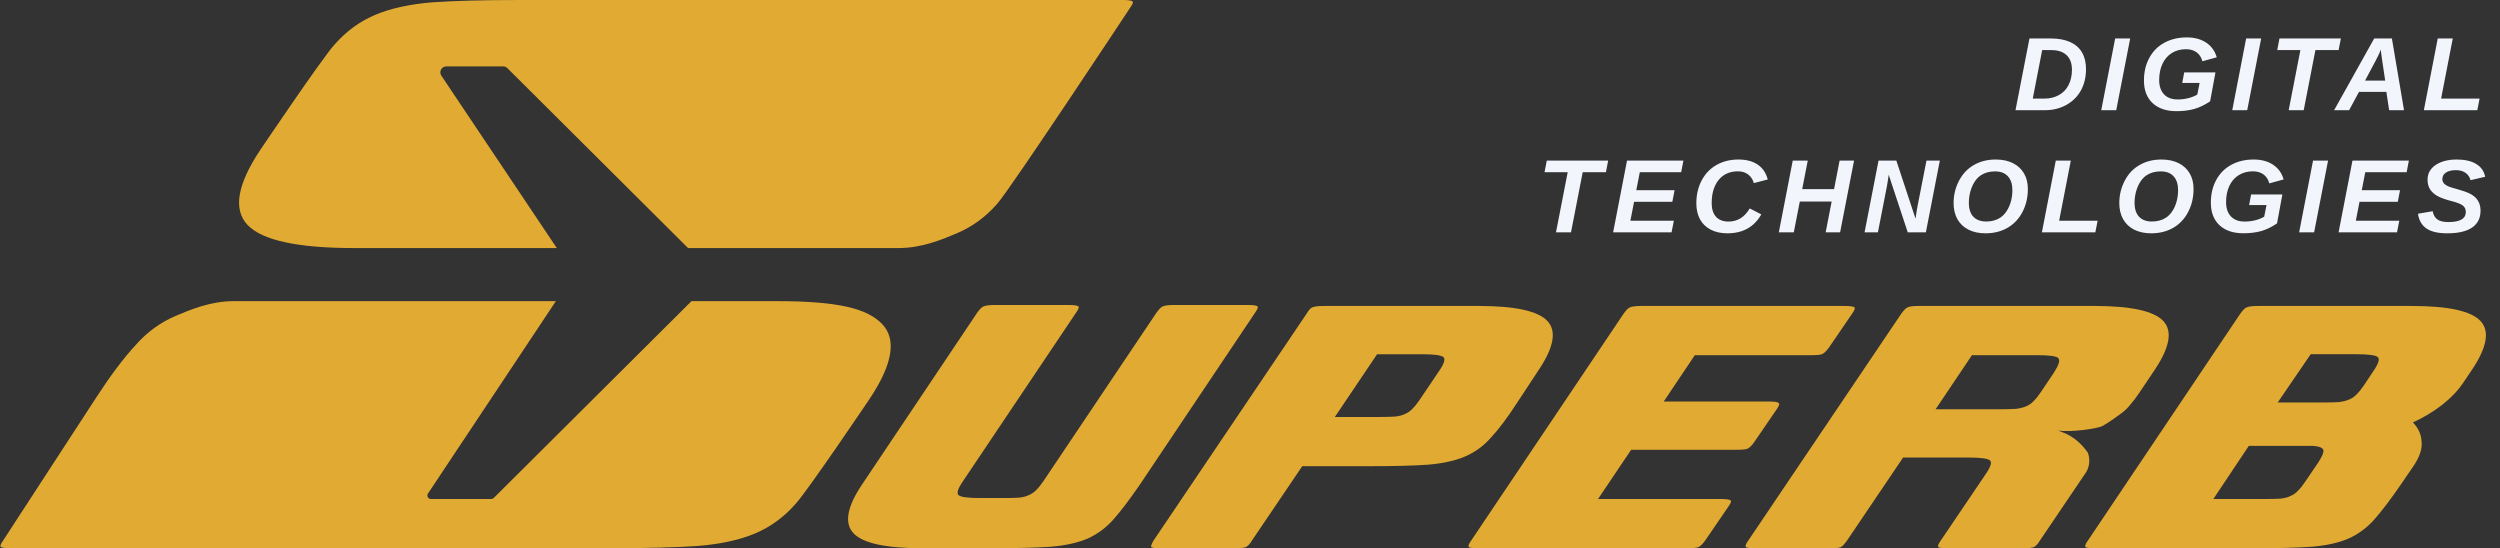
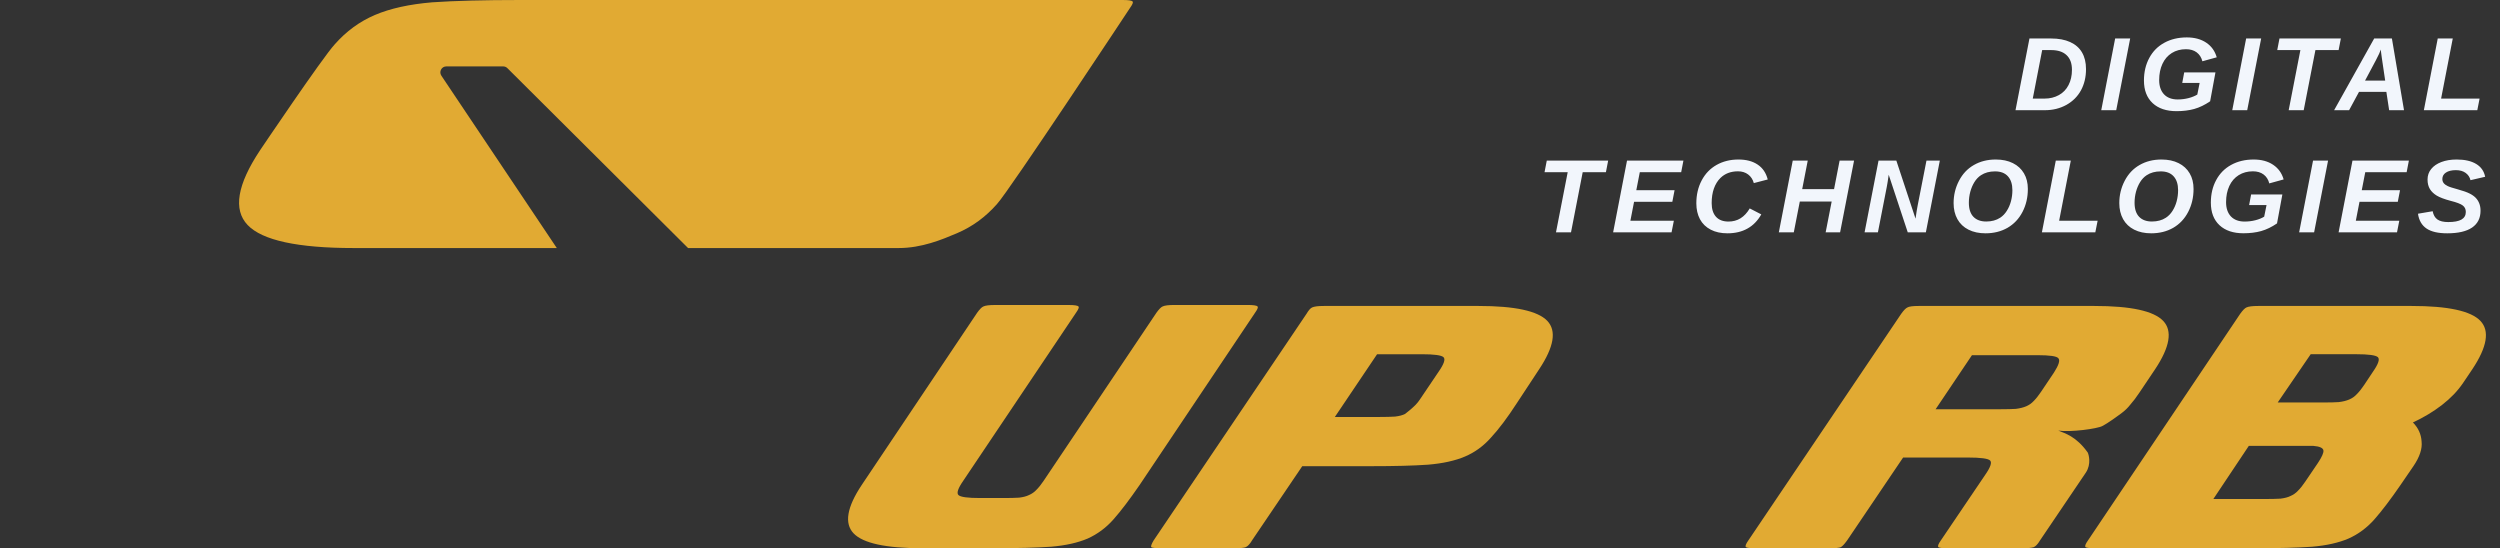
<svg xmlns="http://www.w3.org/2000/svg" width="114" height="25" viewBox="0 0 114 25" fill="none">
  <rect x="0" y="0" width="114" height="25" fill="#333333" stroke="none" />
  <path d="M42.051 24.999C40.398 24.999 39.356 24.773 38.925 24.322C38.493 23.87 38.615 23.137 39.291 22.12L44.557 14.263C44.67 14.105 44.764 14.009 44.839 13.976C44.932 13.93 45.111 13.908 45.374 13.908H48.727C48.99 13.908 49.141 13.93 49.178 13.976C49.216 14.009 49.178 14.105 49.065 14.264L43.931 21.913C43.687 22.264 43.611 22.484 43.706 22.575C43.8 22.666 44.129 22.71 44.693 22.71H45.765C46.047 22.71 46.282 22.705 46.47 22.693C46.658 22.671 46.808 22.631 46.922 22.574C47.053 22.518 47.166 22.439 47.26 22.337C47.373 22.224 47.486 22.082 47.598 21.913L52.732 14.263C52.845 14.104 52.939 14.009 53.014 13.975C53.108 13.929 53.287 13.907 53.55 13.907H56.892C57.155 13.907 57.305 13.929 57.343 13.975C57.381 14.009 57.343 14.104 57.23 14.263L51.964 22.119C51.513 22.774 51.119 23.294 50.781 23.677C50.443 24.061 50.048 24.355 49.598 24.558C49.147 24.75 48.594 24.874 47.936 24.93C47.279 24.976 46.406 24.998 45.317 24.998H42.05L42.051 24.999Z" fill="#E1AA33" />
-   <path d="M62.908 19.014C63.191 19.014 63.427 19.008 63.616 18.996C63.805 18.974 63.956 18.934 64.069 18.877C64.201 18.82 64.315 18.741 64.409 18.639C64.522 18.525 64.635 18.383 64.749 18.213L65.599 16.953C65.844 16.601 65.92 16.379 65.825 16.289C65.731 16.198 65.401 16.153 64.834 16.153H62.795L60.869 19.014H62.908H62.908ZM57.093 24.642C56.998 24.801 56.904 24.903 56.81 24.948C56.734 24.982 56.565 24.999 56.301 24.999H52.945C52.682 24.999 52.531 24.982 52.493 24.948C52.475 24.903 52.512 24.801 52.606 24.643L59.578 14.308C59.672 14.15 59.756 14.054 59.831 14.02C59.926 13.975 60.104 13.952 60.367 13.952H67.425C69.079 13.952 70.122 14.178 70.555 14.63C70.987 15.082 70.864 15.816 70.188 16.834L69.173 18.376C68.741 19.043 68.346 19.569 67.989 19.953C67.65 20.337 67.255 20.625 66.805 20.817C66.353 21.009 65.79 21.134 65.113 21.19C64.455 21.236 63.59 21.258 62.519 21.258H59.383L57.092 24.642H57.093Z" fill="#E1AA33" />
-   <path d="M78.467 22.755C78.731 22.755 78.882 22.778 78.92 22.823C78.958 22.857 78.92 22.953 78.807 23.112L77.76 24.642C77.647 24.801 77.543 24.903 77.449 24.948C77.374 24.982 77.204 24.999 76.94 24.999H67.429C67.166 24.999 67.015 24.982 66.978 24.948C66.94 24.903 66.978 24.801 67.09 24.643L74.034 14.308C74.146 14.15 74.24 14.054 74.316 14.02C74.41 13.975 74.588 13.952 74.852 13.952H84.113C84.377 13.952 84.528 13.975 84.566 14.02C84.603 14.054 84.566 14.15 84.453 14.309L83.406 15.84C83.293 15.999 83.189 16.1 83.095 16.146C83.02 16.18 82.85 16.197 82.586 16.197H77.283L75.866 18.309H80.659C80.918 18.309 81.066 18.332 81.102 18.376C81.158 18.41 81.13 18.504 81.019 18.66L79.993 20.16C79.883 20.316 79.781 20.416 79.689 20.46C79.615 20.494 79.448 20.51 79.19 20.51H74.38L72.87 22.755H78.467L78.467 22.755Z" fill="#E1AA33" />
+   <path d="M62.908 19.014C63.191 19.014 63.427 19.008 63.616 18.996C63.805 18.974 63.956 18.934 64.069 18.877C64.522 18.525 64.635 18.383 64.749 18.213L65.599 16.953C65.844 16.601 65.92 16.379 65.825 16.289C65.731 16.198 65.401 16.153 64.834 16.153H62.795L60.869 19.014H62.908H62.908ZM57.093 24.642C56.998 24.801 56.904 24.903 56.81 24.948C56.734 24.982 56.565 24.999 56.301 24.999H52.945C52.682 24.999 52.531 24.982 52.493 24.948C52.475 24.903 52.512 24.801 52.606 24.643L59.578 14.308C59.672 14.15 59.756 14.054 59.831 14.02C59.926 13.975 60.104 13.952 60.367 13.952H67.425C69.079 13.952 70.122 14.178 70.555 14.63C70.987 15.082 70.864 15.816 70.188 16.834L69.173 18.376C68.741 19.043 68.346 19.569 67.989 19.953C67.65 20.337 67.255 20.625 66.805 20.817C66.353 21.009 65.79 21.134 65.113 21.19C64.455 21.236 63.59 21.258 62.519 21.258H59.383L57.092 24.642H57.093Z" fill="#E1AA33" />
  <path d="M91.245 18.661C91.526 18.661 91.751 18.655 91.919 18.645C92.106 18.622 92.266 18.582 92.396 18.526C92.527 18.47 92.639 18.391 92.733 18.29C92.845 18.177 92.958 18.037 93.07 17.868L93.66 16.99C93.884 16.641 93.95 16.422 93.857 16.332C93.782 16.242 93.464 16.196 92.902 16.196H89.921L88.264 18.661H91.246H91.245ZM84.226 24.645C84.114 24.802 84.02 24.904 83.945 24.949C83.871 24.983 83.702 25 83.44 25H80.064C79.801 25 79.65 24.982 79.612 24.948C79.574 24.903 79.612 24.802 79.725 24.643L86.696 14.308C86.809 14.15 86.903 14.054 86.978 14.02C87.053 13.975 87.223 13.952 87.486 13.952H95.507C97.163 13.952 98.207 14.178 98.64 14.631C99.073 15.083 98.95 15.819 98.273 16.837L97.567 17.889C97.417 18.115 97.275 18.302 97.144 18.449C97.031 18.596 96.89 18.732 96.721 18.856C96.551 18.981 96.114 19.302 95.869 19.426C95.643 19.551 94.409 19.718 93.857 19.635C94.158 19.76 94.673 19.893 95.201 20.636C95.243 20.72 95.376 21.159 95.112 21.555L93.024 24.643C92.929 24.802 92.835 24.904 92.742 24.949C92.647 24.983 92.469 25 92.205 25H88.838C88.576 25 88.426 24.983 88.389 24.949C88.351 24.904 88.389 24.803 88.501 24.645L90.523 21.656C90.767 21.307 90.841 21.088 90.748 20.998C90.654 20.908 90.317 20.863 89.737 20.863H86.782L84.227 24.645L84.226 24.645Z" fill="#E1AA33" />
  <path d="M103.283 22.755C103.566 22.755 103.802 22.749 103.992 22.738C104.181 22.715 104.332 22.675 104.445 22.618C104.578 22.561 104.691 22.482 104.785 22.38C104.899 22.266 105.012 22.124 105.126 21.953L105.692 21.118C105.882 20.834 105.966 20.64 105.948 20.538C105.929 20.425 105.777 20.356 105.494 20.333H102.545L100.929 22.754H103.282L103.283 22.755ZM105.964 18.353C106.248 18.353 106.474 18.348 106.645 18.336C106.834 18.313 106.994 18.274 107.127 18.216C107.259 18.16 107.373 18.08 107.467 17.977C107.581 17.864 107.695 17.722 107.808 17.551L108.205 16.954C108.451 16.601 108.527 16.379 108.432 16.288C108.337 16.198 108.007 16.152 107.439 16.152H105.368L103.864 18.352H105.964V18.353ZM110.029 19.264C110.274 19.513 110.405 19.801 110.424 20.129C110.462 20.457 110.34 20.831 110.057 21.249L109.464 22.115C109.013 22.771 108.618 23.291 108.279 23.676C107.941 24.061 107.545 24.355 107.093 24.558C106.642 24.751 106.087 24.875 105.428 24.931C104.77 24.977 103.904 24.999 102.832 24.999H95.55C95.287 24.999 95.136 24.982 95.099 24.948C95.061 24.903 95.099 24.801 95.212 24.643L102.154 14.308C102.268 14.15 102.362 14.054 102.437 14.02C102.531 13.975 102.71 13.952 102.973 13.952H109.972C111.628 13.952 112.672 14.178 113.105 14.631C113.538 15.083 113.416 15.819 112.738 16.837L112.315 17.465C112.07 17.827 111.75 18.16 111.355 18.466C110.96 18.771 110.518 19.037 110.029 19.264L110.029 19.264Z" fill="#E1AA33" />
-   <path d="M40.227 14.778C39.56 14.081 38.278 13.732 35.4 13.732H31.532L22.514 22.708C22.484 22.738 22.444 22.755 22.401 22.755H19.649C19.521 22.755 19.445 22.612 19.516 22.505L25.348 13.732H10.654C9.614 13.732 8.694 14.113 8.003 14.408C7.312 14.702 6.707 15.143 6.188 15.732C5.641 16.321 5.036 17.127 4.374 18.148L0.145 24.643C0.032 24.802 -0.006 24.898 0.032 24.931C0.069 24.977 0.22 24.999 0.483 24.999H27.835C29.488 24.999 30.821 24.965 31.836 24.895C32.879 24.808 33.749 24.616 34.444 24.32C35.14 24.023 35.748 23.579 36.27 22.986C36.821 22.394 39.662 18.176 39.662 18.176C40.705 16.608 40.894 15.475 40.227 14.778H40.227Z" fill="#E1AA33" />
  <path d="M51.191 0C51.456 0 51.607 0.023 51.645 0.068V0.068C51.683 0.102 51.645 0.199 51.532 0.357C51.532 0.357 46.013 8.712 45.464 9.303C44.944 9.894 44.336 10.338 43.643 10.633C42.948 10.929 42.025 11.311 40.981 11.311H31.376L23.136 3.107C23.085 3.056 23.016 3.028 22.944 3.028H20.352C20.135 3.028 20.005 3.27 20.126 3.451L25.39 11.311H16.138C13.577 11.311 11.962 10.961 11.293 10.262C10.623 9.561 10.813 8.424 11.86 6.85C11.862 6.848 14.712 2.616 15.265 2.021C15.788 1.426 16.4 0.98 17.098 0.682C17.796 0.385 18.669 0.192 19.717 0.105C20.735 0.035 22.074 0 23.733 0H51.191Z" fill="#E1AA33" />
  <path d="M72.171 7.852L71.638 10.593H70.953L71.487 7.852H70.431L70.533 7.323H73.332L73.23 7.852H72.171ZM76.328 10.064L76.223 10.593H73.559L74.192 7.323H76.764L76.662 7.852H74.775L74.615 8.674H76.36L76.258 9.203H74.513L74.346 10.064H76.328ZM79.788 9.504L80.315 9.776C80.152 10.064 79.942 10.28 79.683 10.423C79.427 10.567 79.123 10.639 78.771 10.639C78.476 10.639 78.221 10.584 78.008 10.472C77.793 10.361 77.629 10.202 77.518 9.996C77.408 9.789 77.353 9.548 77.353 9.272C77.353 8.882 77.434 8.534 77.597 8.226C77.759 7.919 77.986 7.684 78.277 7.52C78.569 7.356 78.901 7.274 79.272 7.274C79.629 7.274 79.92 7.351 80.147 7.504C80.377 7.655 80.531 7.882 80.609 8.184L79.974 8.349C79.929 8.183 79.843 8.052 79.716 7.956C79.589 7.86 79.434 7.812 79.252 7.812C78.924 7.812 78.657 7.914 78.451 8.116C78.323 8.242 78.224 8.402 78.154 8.597C78.086 8.79 78.052 9.012 78.052 9.263C78.052 9.531 78.118 9.738 78.249 9.885C78.382 10.031 78.572 10.103 78.818 10.103C79.023 10.103 79.207 10.054 79.368 9.955C79.53 9.854 79.67 9.704 79.788 9.504ZM82.071 9.191L81.797 10.593H81.115L81.749 7.323H82.433L82.18 8.625H83.633L83.886 7.323H84.545L83.909 10.593H83.25L83.524 9.191H82.071ZM86.037 8.523L85.633 10.593H85.025L85.661 7.323H86.473L87.348 9.971C87.372 9.812 87.389 9.691 87.402 9.609C87.416 9.525 87.43 9.448 87.444 9.377L87.847 7.323H88.456L87.82 10.593H86.993L86.125 7.968C86.108 8.093 86.092 8.202 86.077 8.295C86.063 8.388 86.05 8.464 86.037 8.523ZM91.006 7.274C91.309 7.274 91.57 7.329 91.788 7.439C92.006 7.547 92.174 7.702 92.292 7.903C92.411 8.103 92.47 8.341 92.47 8.618C92.47 9 92.389 9.348 92.227 9.662C92.063 9.978 91.834 10.22 91.542 10.389C91.249 10.556 90.915 10.639 90.539 10.639C90.242 10.639 89.983 10.584 89.762 10.472C89.542 10.361 89.374 10.201 89.258 9.994C89.142 9.785 89.084 9.542 89.084 9.263C89.084 8.898 89.166 8.558 89.33 8.244C89.493 7.93 89.718 7.69 90.008 7.525C90.297 7.358 90.63 7.274 91.006 7.274ZM90.973 7.815C90.723 7.815 90.509 7.873 90.333 7.989C90.215 8.066 90.115 8.171 90.033 8.304C89.951 8.436 89.889 8.583 89.845 8.745C89.802 8.908 89.78 9.074 89.78 9.245C89.78 9.529 89.85 9.743 89.989 9.887C90.129 10.03 90.323 10.101 90.572 10.101C90.821 10.101 91.034 10.043 91.21 9.927C91.328 9.85 91.427 9.746 91.509 9.616C91.593 9.486 91.656 9.34 91.7 9.177C91.743 9.015 91.765 8.847 91.765 8.674C91.765 8.401 91.697 8.19 91.561 8.04C91.426 7.89 91.23 7.815 90.973 7.815ZM95.652 10.064L95.547 10.593H93.111L93.744 7.323H94.429L93.897 10.064H95.652ZM98.562 7.274C98.865 7.274 99.126 7.329 99.344 7.439C99.562 7.547 99.73 7.702 99.848 7.903C99.967 8.103 100.026 8.341 100.026 8.618C100.026 9 99.945 9.348 99.782 9.662C99.619 9.978 99.39 10.22 99.098 10.389C98.805 10.556 98.471 10.639 98.095 10.639C97.798 10.639 97.539 10.584 97.318 10.472C97.098 10.361 96.93 10.201 96.814 9.994C96.698 9.785 96.64 9.542 96.64 9.263C96.64 8.898 96.722 8.558 96.886 8.244C97.049 7.93 97.275 7.69 97.564 7.525C97.853 7.358 98.186 7.274 98.562 7.274ZM98.529 7.815C98.279 7.815 98.065 7.873 97.889 7.989C97.771 8.066 97.671 8.171 97.589 8.304C97.507 8.436 97.445 8.583 97.401 8.745C97.358 8.908 97.336 9.074 97.336 9.245C97.336 9.529 97.406 9.743 97.545 9.887C97.684 10.03 97.879 10.101 98.128 10.101C98.377 10.101 98.59 10.043 98.766 9.927C98.884 9.85 98.984 9.746 99.066 9.616C99.149 9.486 99.212 9.34 99.256 9.177C99.299 9.015 99.321 8.847 99.321 8.674C99.321 8.401 99.253 8.19 99.117 8.04C98.982 7.89 98.786 7.815 98.529 7.815ZM102.3 10.637C101.836 10.637 101.473 10.515 101.209 10.27C100.946 10.024 100.815 9.681 100.815 9.24C100.815 8.851 100.896 8.508 101.059 8.209C101.22 7.909 101.448 7.679 101.743 7.518C102.04 7.355 102.382 7.274 102.769 7.274C103.122 7.274 103.417 7.354 103.653 7.513C103.892 7.672 104.052 7.895 104.134 8.182L103.479 8.363C103.435 8.188 103.348 8.052 103.219 7.956C103.091 7.86 102.929 7.812 102.732 7.812C102.486 7.812 102.27 7.871 102.084 7.987C101.899 8.103 101.756 8.267 101.657 8.481C101.558 8.694 101.509 8.94 101.509 9.219C101.509 9.494 101.582 9.711 101.729 9.869C101.878 10.025 102.087 10.103 102.356 10.103C102.523 10.103 102.686 10.083 102.844 10.043C103.001 10.003 103.136 9.949 103.247 9.88L103.354 9.351H102.56L102.651 8.868H104.076L103.832 10.187C103.591 10.352 103.349 10.469 103.108 10.537C102.867 10.604 102.597 10.637 102.3 10.637ZM106.16 7.323L105.524 10.593H104.841L105.475 7.323H106.16ZM109.408 10.064L109.304 10.593H106.64L107.273 7.323H109.845L109.743 7.852H107.856L107.696 8.674H109.441L109.339 9.203H107.593L107.426 10.064H109.408ZM111.594 10.639C111.181 10.639 110.866 10.567 110.65 10.421C110.433 10.274 110.303 10.049 110.26 9.746L110.93 9.632C110.963 9.804 111.035 9.929 111.146 10.008C111.259 10.087 111.424 10.126 111.641 10.126C111.908 10.126 112.109 10.088 112.242 10.013C112.375 9.935 112.441 9.819 112.441 9.665C112.441 9.603 112.43 9.547 112.407 9.498C112.383 9.448 112.349 9.405 112.302 9.37C112.256 9.334 112.186 9.299 112.093 9.263C112.002 9.227 111.887 9.193 111.75 9.159C111.467 9.083 111.256 9.004 111.119 8.922C110.982 8.84 110.878 8.74 110.805 8.623C110.732 8.503 110.696 8.358 110.696 8.186C110.696 8.004 110.751 7.844 110.861 7.708C110.972 7.57 111.128 7.464 111.327 7.388C111.527 7.312 111.76 7.274 112.026 7.274C112.394 7.274 112.69 7.341 112.913 7.476C113.135 7.609 113.272 7.804 113.323 8.061L112.655 8.216C112.621 8.077 112.547 7.966 112.432 7.884C112.319 7.801 112.171 7.759 111.989 7.759C111.797 7.759 111.646 7.795 111.536 7.868C111.426 7.939 111.371 8.038 111.371 8.163C111.371 8.236 111.392 8.298 111.432 8.349C111.472 8.4 111.531 8.444 111.608 8.481C111.647 8.501 111.704 8.524 111.78 8.548C111.857 8.573 111.953 8.601 112.068 8.632C112.314 8.7 112.496 8.764 112.613 8.824C112.731 8.883 112.825 8.95 112.896 9.024C112.966 9.098 113.019 9.183 113.056 9.279C113.094 9.375 113.112 9.486 113.112 9.611C113.112 9.945 112.984 10.201 112.727 10.377C112.47 10.552 112.093 10.639 111.594 10.639Z" fill="#F2F6FC" />
  <path d="M93.527 1.755C93.871 1.755 94.161 1.809 94.398 1.917C94.636 2.024 94.816 2.181 94.938 2.388C95.061 2.596 95.122 2.85 95.122 3.152C95.122 3.515 95.045 3.838 94.892 4.12C94.739 4.4 94.517 4.621 94.226 4.784C93.935 4.944 93.609 5.025 93.249 5.025H91.907L92.543 1.755H93.527ZM92.694 4.496H93.228C93.475 4.496 93.695 4.442 93.887 4.335C94.077 4.23 94.224 4.078 94.326 3.878C94.429 3.679 94.481 3.447 94.481 3.182C94.481 2.89 94.399 2.667 94.235 2.514C94.073 2.36 93.838 2.284 93.532 2.284H93.123L92.694 4.496ZM97.136 1.755L96.5 5.025H95.817L96.451 1.755H97.136ZM99.25 5.069C98.786 5.069 98.422 4.947 98.159 4.702C97.896 4.456 97.764 4.113 97.764 3.672C97.764 3.283 97.846 2.94 98.008 2.641C98.169 2.341 98.397 2.111 98.693 1.95C98.99 1.787 99.332 1.706 99.719 1.706C100.071 1.706 100.366 1.786 100.603 1.945C100.841 2.104 101.001 2.327 101.083 2.613L100.429 2.794C100.384 2.62 100.297 2.484 100.169 2.388C100.04 2.292 99.878 2.244 99.681 2.244C99.435 2.244 99.219 2.302 99.034 2.418C98.848 2.535 98.706 2.699 98.607 2.913C98.508 3.126 98.458 3.372 98.458 3.651C98.458 3.926 98.532 4.143 98.679 4.301C98.827 4.457 99.036 4.535 99.305 4.535C99.472 4.535 99.635 4.515 99.793 4.475C99.951 4.434 100.085 4.38 100.197 4.312L100.303 3.783H99.51L99.6 3.3H101.025L100.782 4.619C100.54 4.784 100.299 4.901 100.057 4.969C99.816 5.036 99.547 5.069 99.25 5.069ZM103.109 1.755L102.473 5.025H101.791L102.424 1.755H103.109ZM105.583 2.284L105.049 5.025H104.364L104.898 2.284H103.842L103.944 1.755H106.743L106.641 2.284H105.583ZM107.571 4.189L107.119 5.025H106.436L108.263 1.755H109.071L109.623 5.025H108.945L108.818 4.189H107.571ZM108.567 2.258C108.551 2.308 108.524 2.374 108.486 2.456C108.447 2.538 108.398 2.636 108.339 2.75L107.847 3.674H108.764L108.609 2.625C108.595 2.52 108.584 2.437 108.576 2.377C108.57 2.315 108.567 2.275 108.567 2.258ZM113.069 4.496L112.965 5.025H110.528L111.161 1.755H111.846L111.314 4.496H113.069Z" fill="#F2F6FC" />
</svg>